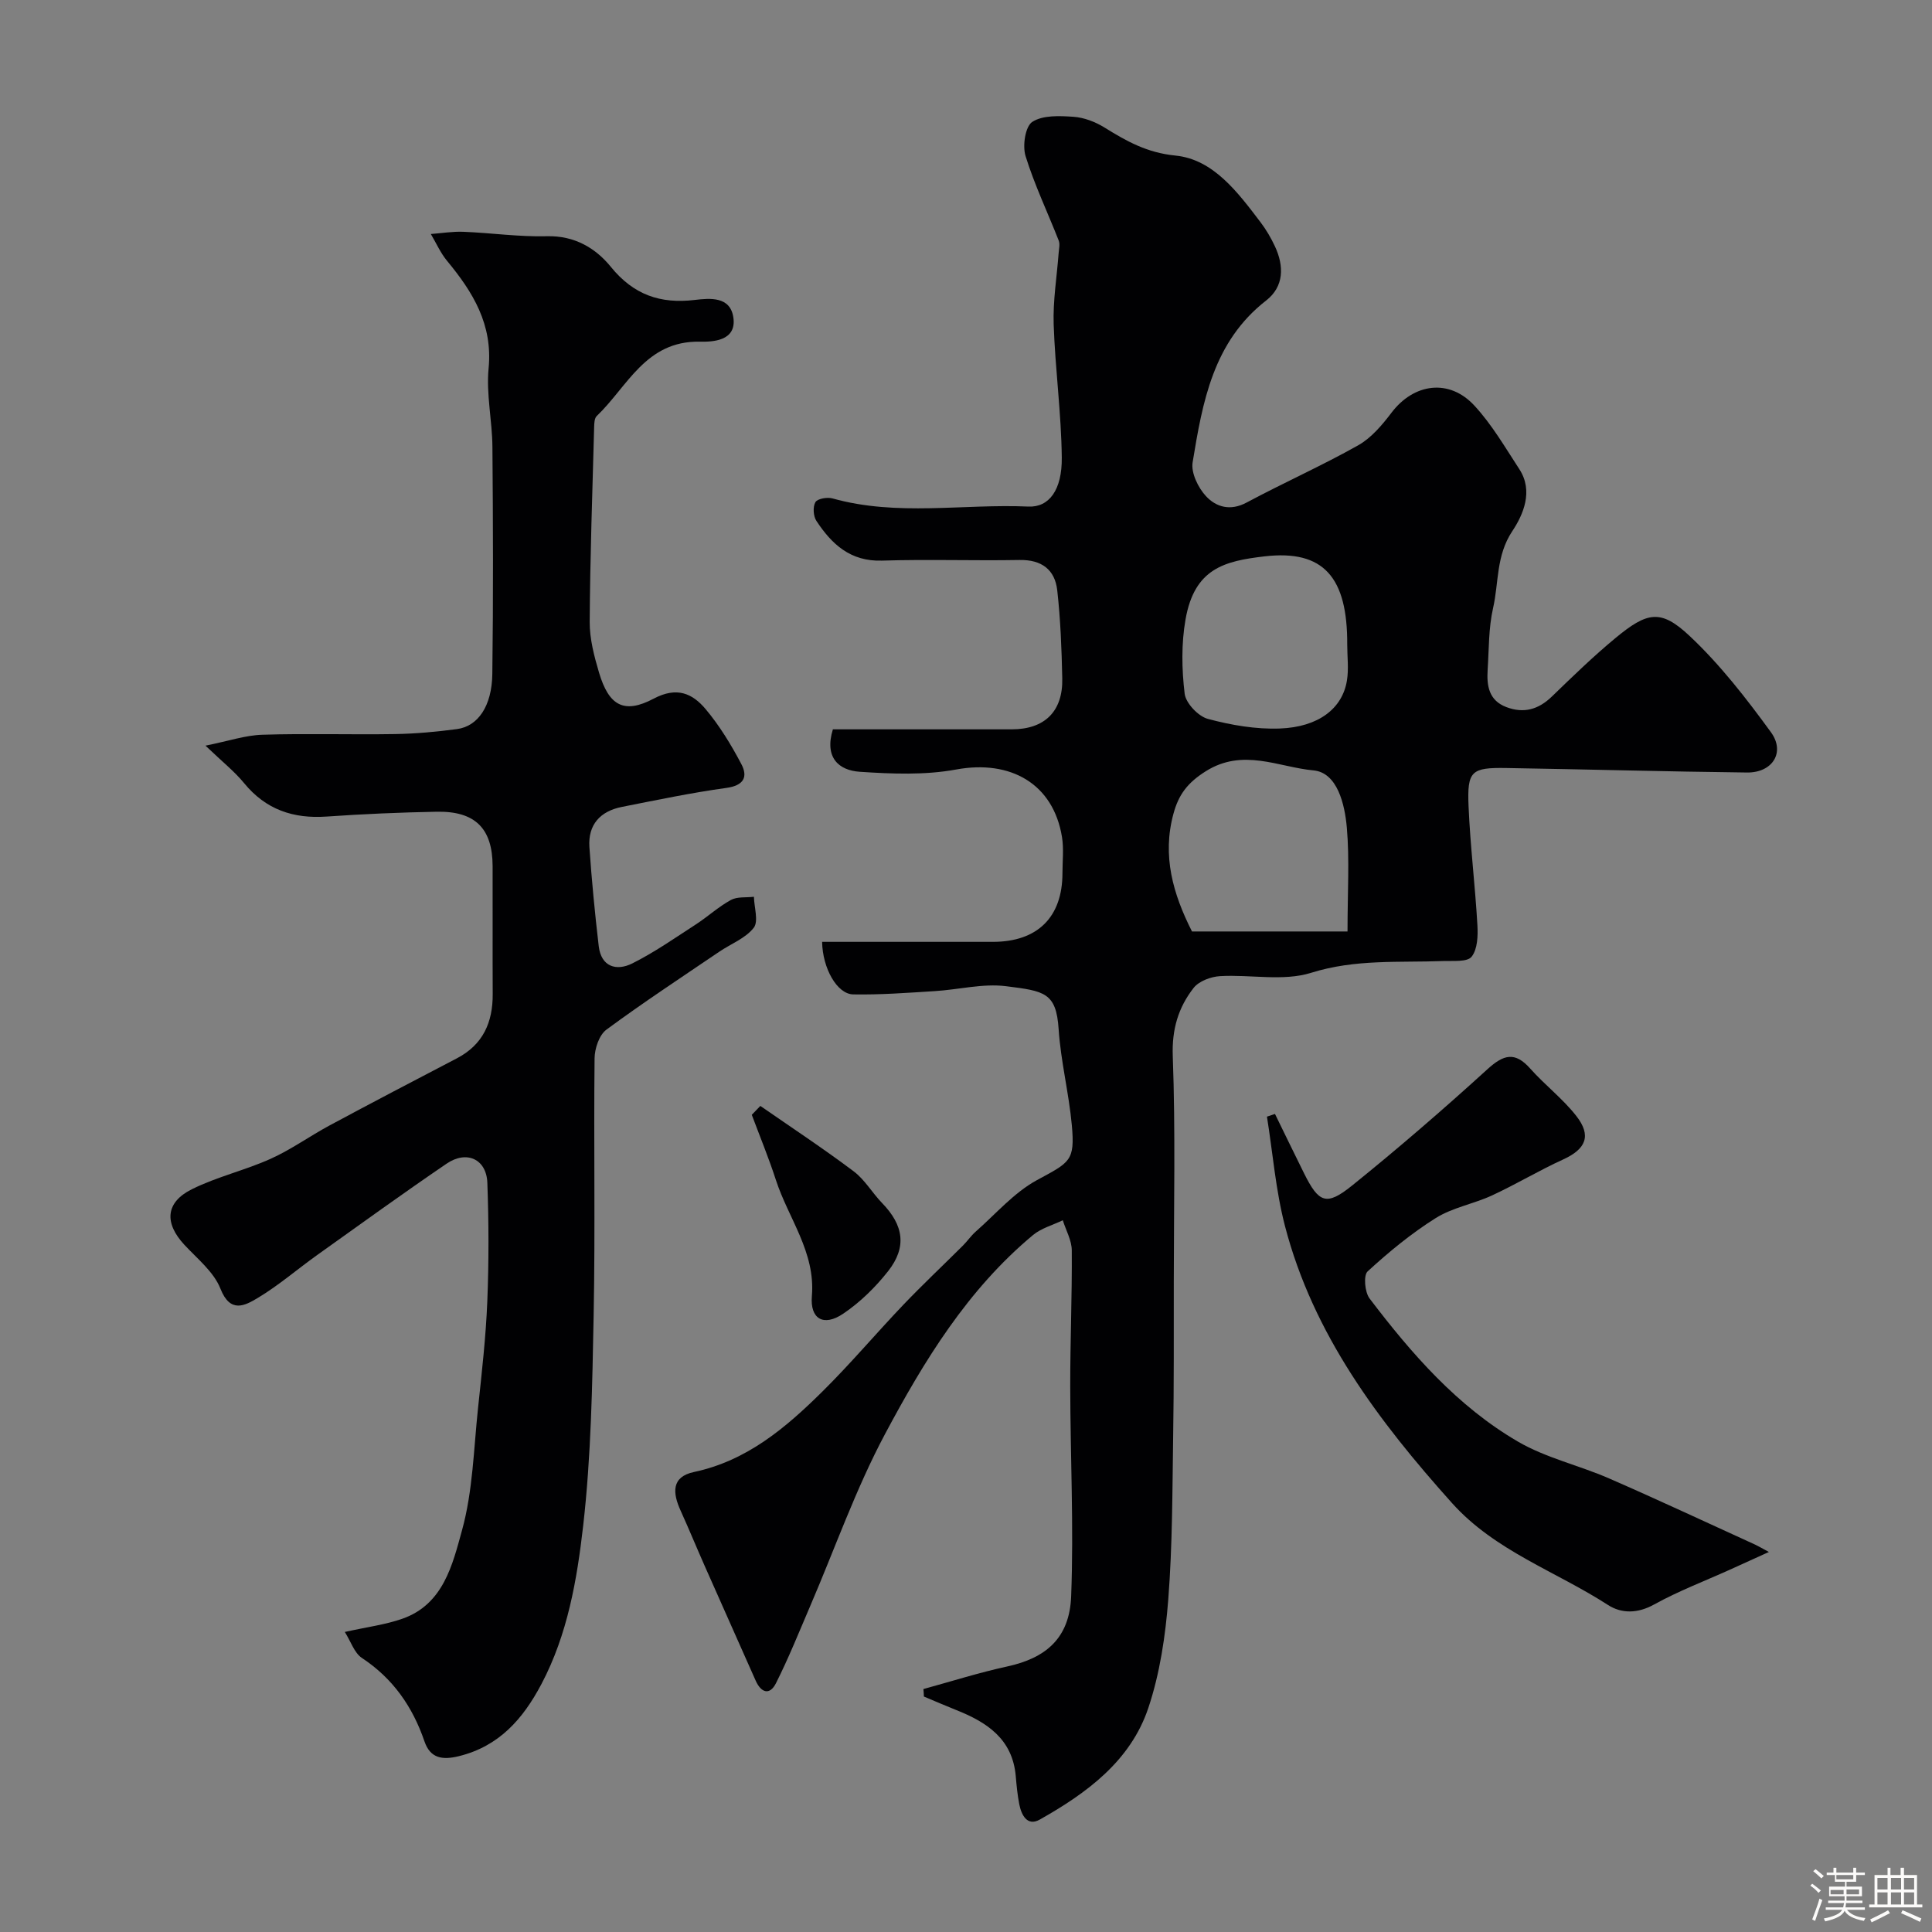
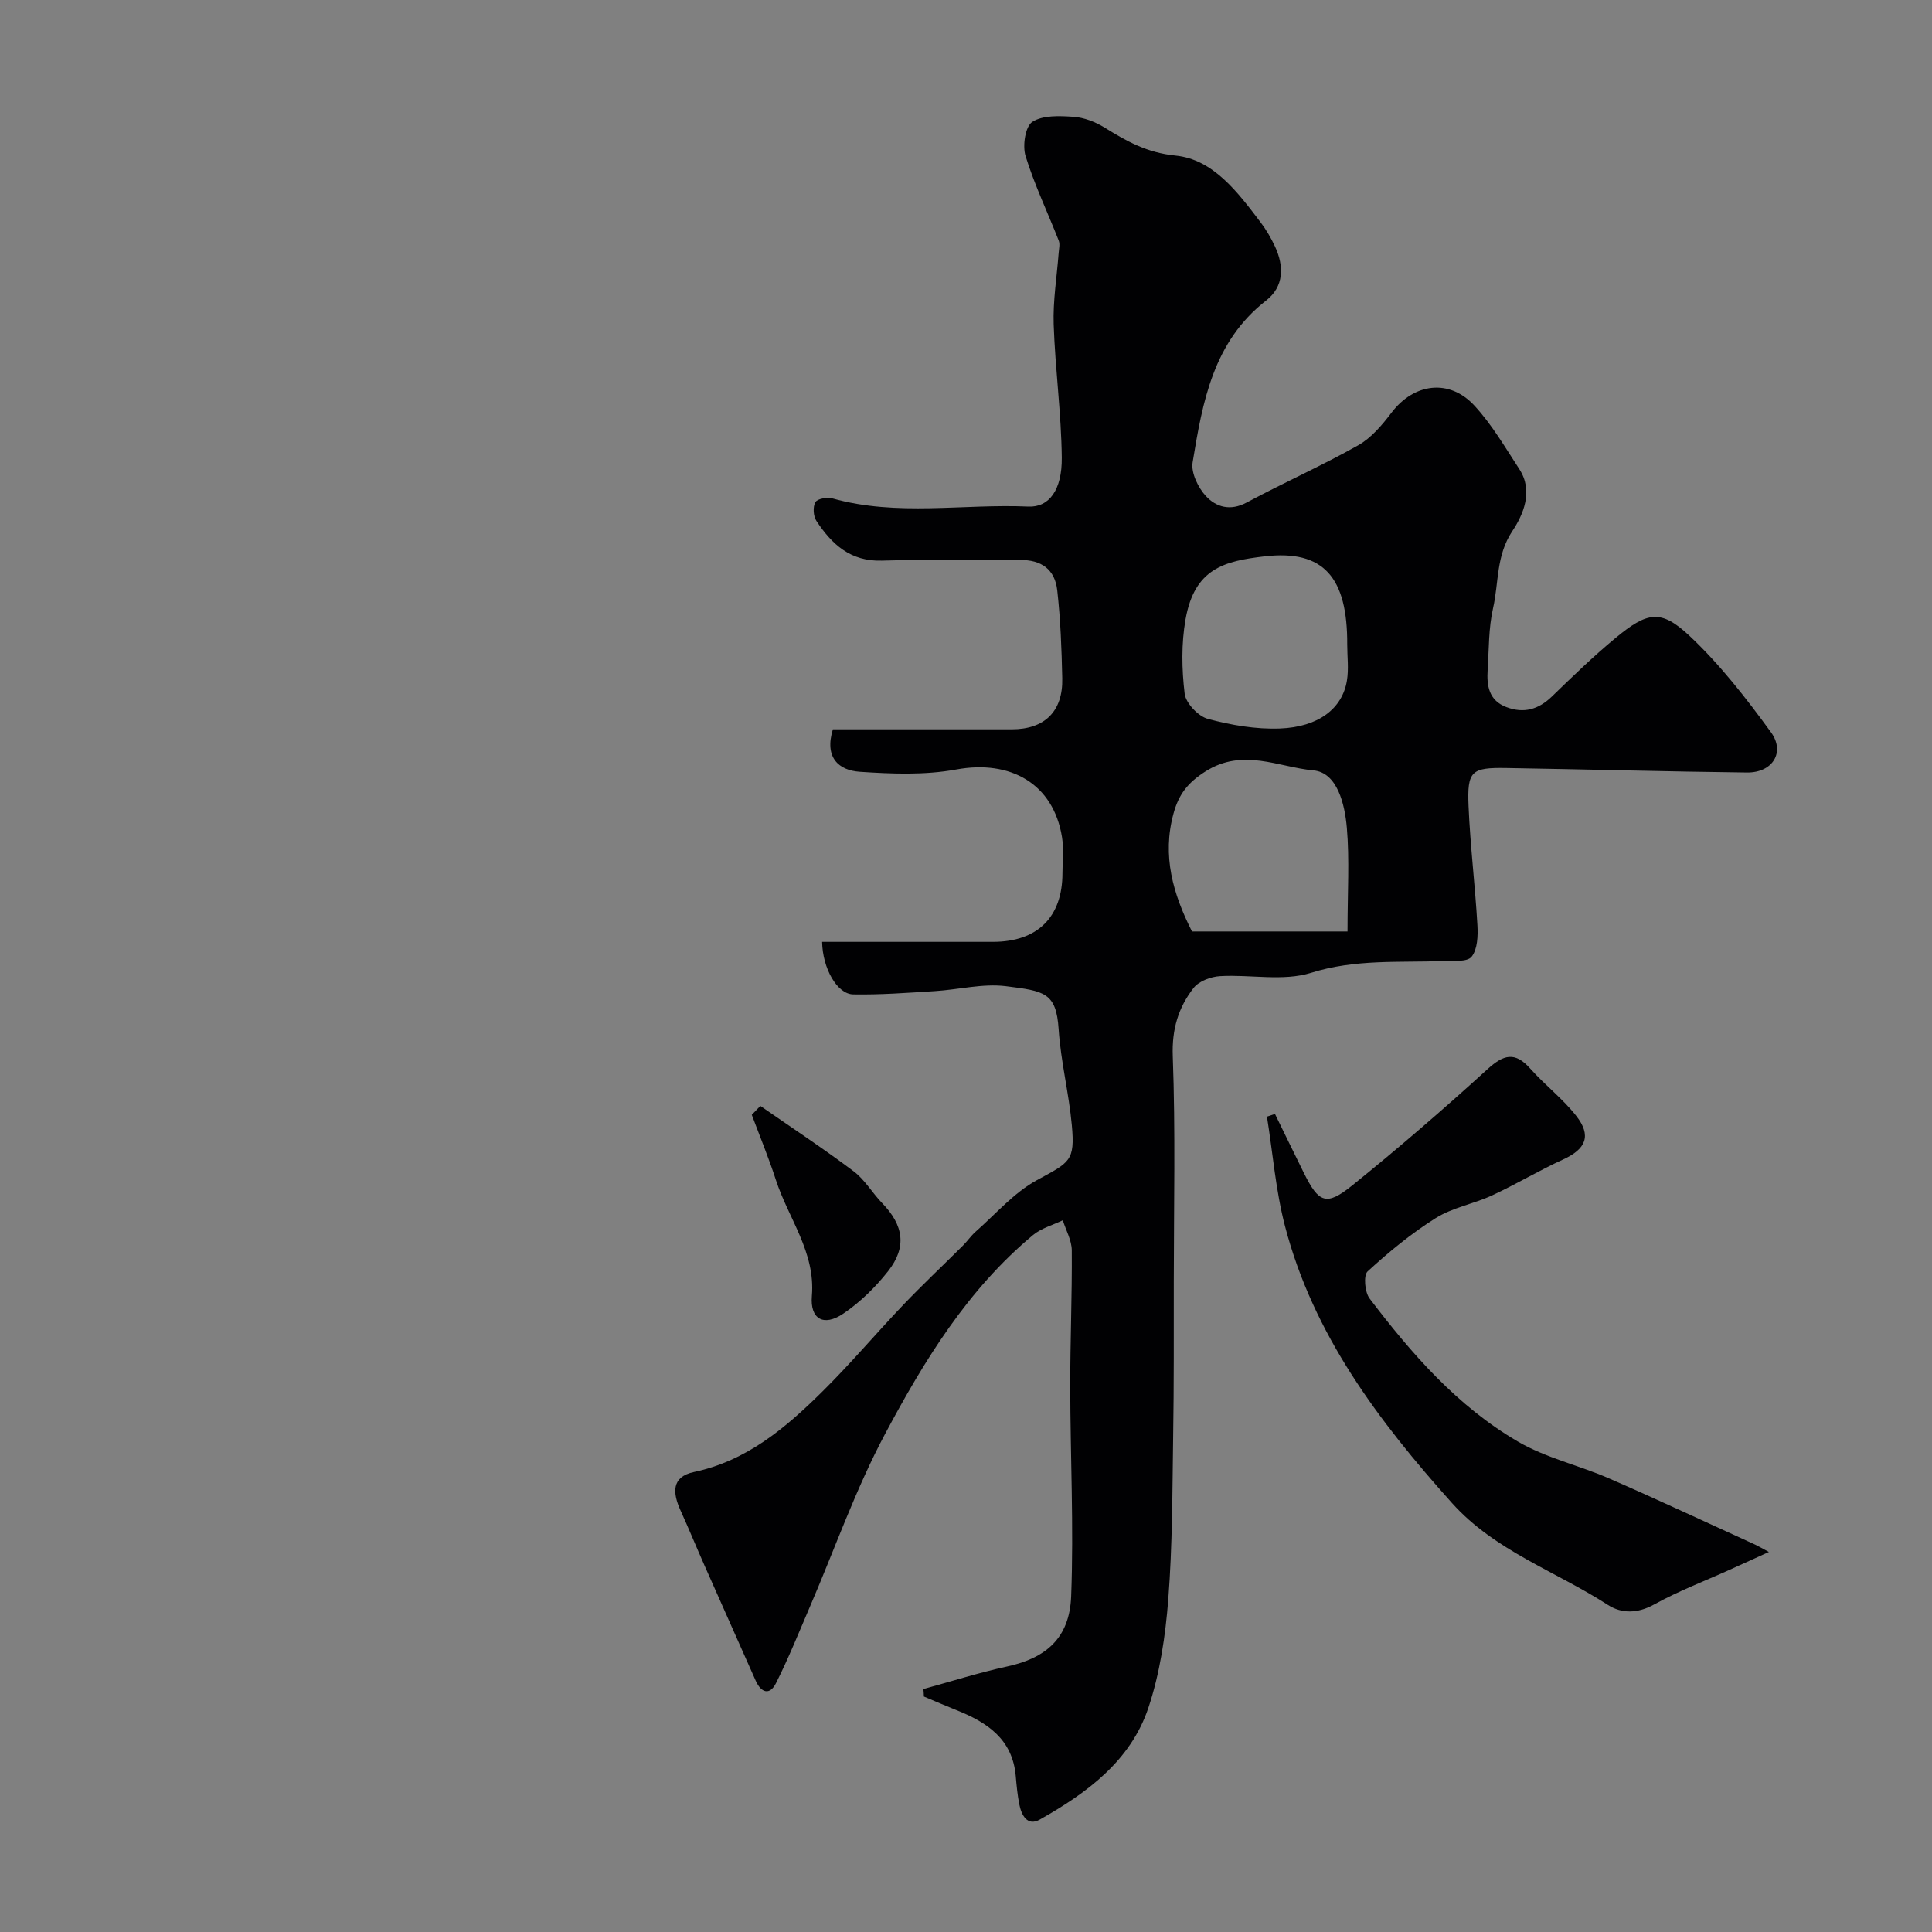
<svg xmlns="http://www.w3.org/2000/svg" enable-background="new 0 0 400 400" viewBox="0 0 400 400">
  <rect x="0" y="0" width="400" height="400" fill="#808080" stroke="none" />
-   <path d="m374.8 390.4.4-.4c.7.5 1.3 1 1.8 1.4l-.5.5c-.5-.6-1.1-1.1-1.7-1.5zm1 7.3-.6-.3c.5-1.4 1.1-2.8 1.5-4.3.2.1.4.2.6.3-.5 1.3-1 2.8-1.5 4.3zm-.4-10.3.5-.4c.4.3 1 .8 1.7 1.4l-.5.5c-.5-.5-1.1-1-1.7-1.5zm2.5.3h1.7v-1h.6v1h3.5v-1h.6v1h1.8v.5h-1.8v1.4h-2v1h3.2v2h-3.2v.9h3.3v.5h-3.4c0 .3-.1.6-.1.9h4v.5h-3.7c.7.9 1.9 1.5 3.8 1.7-.1.2-.2.4-.3.6-2.1-.4-3.5-1.1-4-2.1-.4 1-1.8 1.7-4 2.2-.1-.2-.2-.4-.3-.6 2.1-.4 3.4-1 3.8-1.8h-3.4v-.5h3.6c.1-.3.1-.6.2-.9h-3.3v-.5h3.4c0-.3 0-.6 0-.9h-3.2v-2h3.3v-1h-2.1v-1.4h-1.7v-.5zm1.1 3.5v1h2.7c0-.3 0-.4 0-.4 0-.1 0-.2 0-.2 0-.1 0-.2 0-.3h-2.7zm1.2-3v.9h3.5v-.9zm4.7 3h-2.6v.6.4h2.6z" fill="#fcfbfa" />
-   <path d="m393.6 386.7h.6v1.5h2.7v6.1h1.1v.6h-11v-.6h1.1v-6.1h2.7v-1.5h.6v1.5h2.1v-1.5zm-2.7 8.8.4.6c-1.2.6-2.5 1.3-3.8 1.9-.1-.2-.2-.4-.3-.6 1.2-.6 2.5-1.2 3.7-1.9zm-2.2-6.7v2.4h2.1v-2.4zm0 3v2.5h2.1v-2.5zm2.8-3v2.4h2.1v-2.4zm0 3v2.5h2.1v-2.5zm6 6.1c-1.4-.7-2.7-1.3-3.9-1.8l.3-.6c1.5.6 2.7 1.2 3.9 1.7zm-1.2-9.1h-2.1v2.4h2.1zm-2.1 3v2.5h2.1v-2.5z" fill="#fcfbfa" />
  <g fill="#010103">
    <path d="m191.18 349.7c5.77-1.58 11.49-3.4 17.33-4.67 8-1.73 12.93-5.84 13.26-14.52.56-14.47-.17-28.99-.19-43.49-.01-9.38.39-18.76.32-28.14-.01-2.08-1.21-4.16-1.86-6.24-2.06 1-4.43 1.63-6.15 3.05-13.54 11.26-22.58 26.06-30.68 41.26-6.06 11.37-10.36 23.69-15.47 35.57-2.3 5.36-4.47 10.78-7.09 15.98-1.28 2.53-3.06 2.01-4.2-.55-3.48-7.86-6.99-15.7-10.47-23.56-1.72-3.88-3.33-7.8-5.08-11.66-1.64-3.61-1.95-6.97 2.79-7.97 10.93-2.32 18.98-9.14 26.55-16.63 5.81-5.74 11.09-12.01 16.73-17.93 4.02-4.21 8.26-8.2 12.39-12.31.92-.92 1.67-2.03 2.64-2.89 4.16-3.66 7.93-8.08 12.69-10.67 6.81-3.7 7.9-3.93 7.22-11.37-.61-6.66-2.29-13.22-2.73-19.88-.5-7.6-2.94-7.9-10.91-8.9-4.79-.6-9.81.72-14.74 1.02-5.62.35-11.26.78-16.89.68-3.34-.07-6.34-5.41-6.43-10.88h35.36c9.23 0 14.4-5.11 14.4-14.23 0-2.5.3-5.05-.1-7.49-1.8-11-10.63-16.04-21.92-13.96-6.46 1.19-13.31.91-19.93.47-4.38-.29-7.38-2.95-5.58-8.79h21.03 16c6.8 0 10.61-3.69 10.46-10.54-.13-6.09-.36-12.2-1.04-18.25-.48-4.27-3.23-6.35-7.8-6.27-9.49.17-19-.17-28.49.13-6.52.21-10.39-3.39-13.57-8.22-.65-.98-.77-2.92-.21-3.88.42-.73 2.45-1.08 3.53-.78 13.4 3.76 27.05 1.09 40.57 1.69 4.29.19 6.98-3.45 6.91-10.13-.1-9.2-1.37-18.39-1.68-27.6-.16-4.9.66-9.83 1.03-14.75.06-.86.31-1.84.02-2.58-2.29-5.84-5.02-11.54-6.87-17.51-.66-2.13-.06-6.14 1.4-7.08 2.18-1.41 5.65-1.25 8.53-1.05 2.19.15 4.52 1.05 6.41 2.22 4.57 2.83 8.77 5.22 14.7 5.81 7.85.78 12.9 7.61 17.58 13.76 1.18 1.55 2.19 3.27 3.01 5.03 1.92 4.11 1.89 8.33-1.82 11.22-10.99 8.55-13.17 21.04-15.22 33.5-.36 2.17 1.14 5.25 2.76 7 2.1 2.27 5.05 3.14 8.43 1.32 7.62-4.08 15.55-7.6 23.08-11.84 2.72-1.53 4.97-4.21 6.91-6.76 4.62-6.09 11.95-7.12 17.17-1.45 3.61 3.91 6.36 8.65 9.29 13.14 2.97 4.55.79 9.46-1.45 12.83-3.4 5.11-2.78 10.67-3.99 15.96-.94 4.13-.84 8.5-1.12 12.77-.21 3.28.24 6.32 3.86 7.7s6.66.51 9.44-2.18c4.28-4.14 8.56-8.3 13.14-12.09 6.64-5.5 9.43-6.04 15.38-.45 6.3 5.92 11.72 12.9 16.83 19.92 3.03 4.16.33 8.41-4.95 8.35-16.62-.19-33.23-.66-49.84-.93-7.25-.12-8.12.6-7.81 7.92.35 8.21 1.36 16.39 1.83 24.6.13 2.21.03 5-1.2 6.55-.9 1.13-3.81.82-5.83.89-9.16.35-18.24-.44-27.4 2.44-5.78 1.81-12.55.32-18.86.69-1.9.11-4.36 1.03-5.46 2.43-3.17 4.06-4.53 8.58-4.32 14.14.57 15.51.22 31.05.21 46.57-.01 10.7.04 21.4-.13 32.1-.17 11.27-.14 22.56-1.01 33.78-.59 7.57-1.73 15.32-4.13 22.49-3.69 11-12.76 17.64-22.49 23.12-2.56 1.44-3.79-.92-4.23-3.18-.38-1.92-.56-3.88-.73-5.83-.67-7.7-5.98-11.16-12.36-13.69-2.23-.89-4.44-1.85-6.66-2.78-.01-.51-.05-1.03-.1-1.55zm87.81-156.85c0-8.21.43-14.88-.14-21.47-.42-4.85-1.96-11.43-6.92-11.88-7.22-.66-14.6-4.7-22.34.21-3.76 2.38-5.57 4.83-6.63 8.73-2.39 8.74-.1 16.66 3.83 24.41zm-.06-59.37c.07-13.95-4.87-19.72-17.13-18.29-8.25.97-14.49 2.46-16.35 13.06-.88 5-.79 10.31-.18 15.37.24 1.97 2.81 4.68 4.81 5.22 4.82 1.29 9.95 2.18 14.91 1.99 8-.3 12.93-4.15 13.87-9.89.41-2.42.07-4.97.07-7.46z" />
-     <path d="m71.39 337.88c4.67-1.04 8.43-1.51 11.92-2.74 8.51-2.98 10.39-11.24 12.35-18.33 2.24-8.11 2.41-16.81 3.31-25.27.78-7.35 1.62-14.71 1.92-22.08.33-8.18.31-16.39.01-24.57-.18-4.9-4.27-6.8-8.43-3.97-9.03 6.15-17.89 12.56-26.79 18.91-4.12 2.94-7.97 6.29-12.29 8.88-2.64 1.58-5.7 3.31-7.75-1.9-1.37-3.48-4.79-6.2-7.47-9.09-4.17-4.49-3.94-8.77 1.55-11.5 5.2-2.59 11-3.91 16.31-6.3 4.26-1.92 8.11-4.71 12.24-6.93 8.73-4.69 17.52-9.29 26.31-13.87 5.43-2.83 7.46-7.45 7.43-13.32-.05-8.83.01-17.67-.02-26.5-.03-7.78-3.61-11.39-11.57-11.24-7.6.14-15.21.47-22.8 1-6.91.48-12.59-1.44-17.08-6.92-1.98-2.42-4.5-4.41-8-7.76 4.8-.96 8.28-2.16 11.79-2.26 9.16-.29 18.33.01 27.5-.14 4.27-.07 8.55-.47 12.78-1.03 4.34-.58 7.23-4.74 7.32-11.41.21-15.66.15-31.33.02-47-.04-5.44-1.31-10.94-.79-16.29.88-9.08-3.24-15.76-8.59-22.23-1.37-1.65-2.26-3.7-3.37-5.57 2.25-.17 4.51-.55 6.75-.46 5.77.23 11.54 1.07 17.29.92 5.71-.15 10.08 2.46 13.23 6.34 4.7 5.79 10.25 7.7 17.37 6.85 3.18-.38 7.34-.75 7.99 3.6.75 4.97-4.41 5.09-6.93 5.04-11.24-.22-14.98 9.32-21.36 15.4-.48.46-.51 1.52-.53 2.31-.36 13.43-.84 26.87-.92 40.31-.02 3.51.93 7.11 1.94 10.52 2.03 6.81 5.15 8.63 11.32 5.36 4.79-2.53 8-1.08 10.73 2.16 2.89 3.43 5.28 7.37 7.39 11.36 1.43 2.69.54 4.47-3.08 4.97-7.25 1-14.44 2.51-21.63 3.93-4.46.88-7.04 3.65-6.73 8.31.47 6.85 1.13 13.7 1.93 20.52.51 4.3 3.67 5.2 6.92 3.59 4.61-2.3 8.88-5.3 13.22-8.11 2.46-1.6 4.66-3.64 7.22-5.04 1.32-.72 3.16-.47 4.77-.66.05 2.19 1 5.08-.04 6.42-1.71 2.19-4.74 3.32-7.16 4.97-7.83 5.31-15.74 10.51-23.34 16.12-1.5 1.11-2.43 3.91-2.45 5.94-.19 17.7.15 35.41-.19 53.1-.28 14.54-.52 29.16-2.16 43.58-1.28 11.22-3.22 22.58-8.66 32.88-3.8 7.19-8.73 12.85-17.06 14.91-3.41.84-5.94.49-7.15-3.06-2.46-7.18-6.52-13.03-12.97-17.28-1.56-1.05-2.26-3.37-3.52-5.37z" />
    <path d="m263.97 230.63c2.01 4.1 3.99 8.21 6.02 12.29 3.05 6.13 4.61 6.83 9.94 2.54 9.59-7.73 18.92-15.8 28.03-24.09 3.34-3.04 5.68-3.71 8.86-.13 3.02 3.4 6.74 6.23 9.53 9.8 3.22 4.11 1.98 6.87-2.71 9.01-5 2.28-9.74 5.14-14.73 7.45-3.8 1.76-8.17 2.5-11.66 4.69-5.04 3.16-9.71 7.01-14.1 11.04-.89.82-.59 4.29.4 5.6 8.69 11.44 18.15 22.3 30.69 29.62 5.8 3.39 12.67 4.92 18.9 7.64 10.15 4.42 20.19 9.13 30.27 13.72.54.25 1.06.56 2.82 1.51-3.33 1.51-5.73 2.6-8.13 3.69-5.23 2.36-10.63 4.41-15.63 7.18-3.42 1.9-6.75 1.91-9.56.1-10.79-6.98-23.38-11.17-32.29-21.1-15.18-16.94-28.73-34.89-34.58-57.35-1.92-7.37-2.52-15.09-3.73-22.65.56-.2 1.11-.38 1.66-.56z" />
    <path d="m157.42 228.97c6.46 4.48 13.03 8.81 19.31 13.53 2.31 1.73 3.85 4.46 5.9 6.58 4.46 4.59 5.17 9.12 1.23 14.12-2.62 3.32-5.79 6.43-9.29 8.79-4.06 2.74-6.88 1.09-6.48-3.65.77-9.11-4.86-16.07-7.45-24.04-1.48-4.56-3.31-9-4.99-13.49.59-.62 1.18-1.23 1.77-1.84z" />
  </g>
</svg>